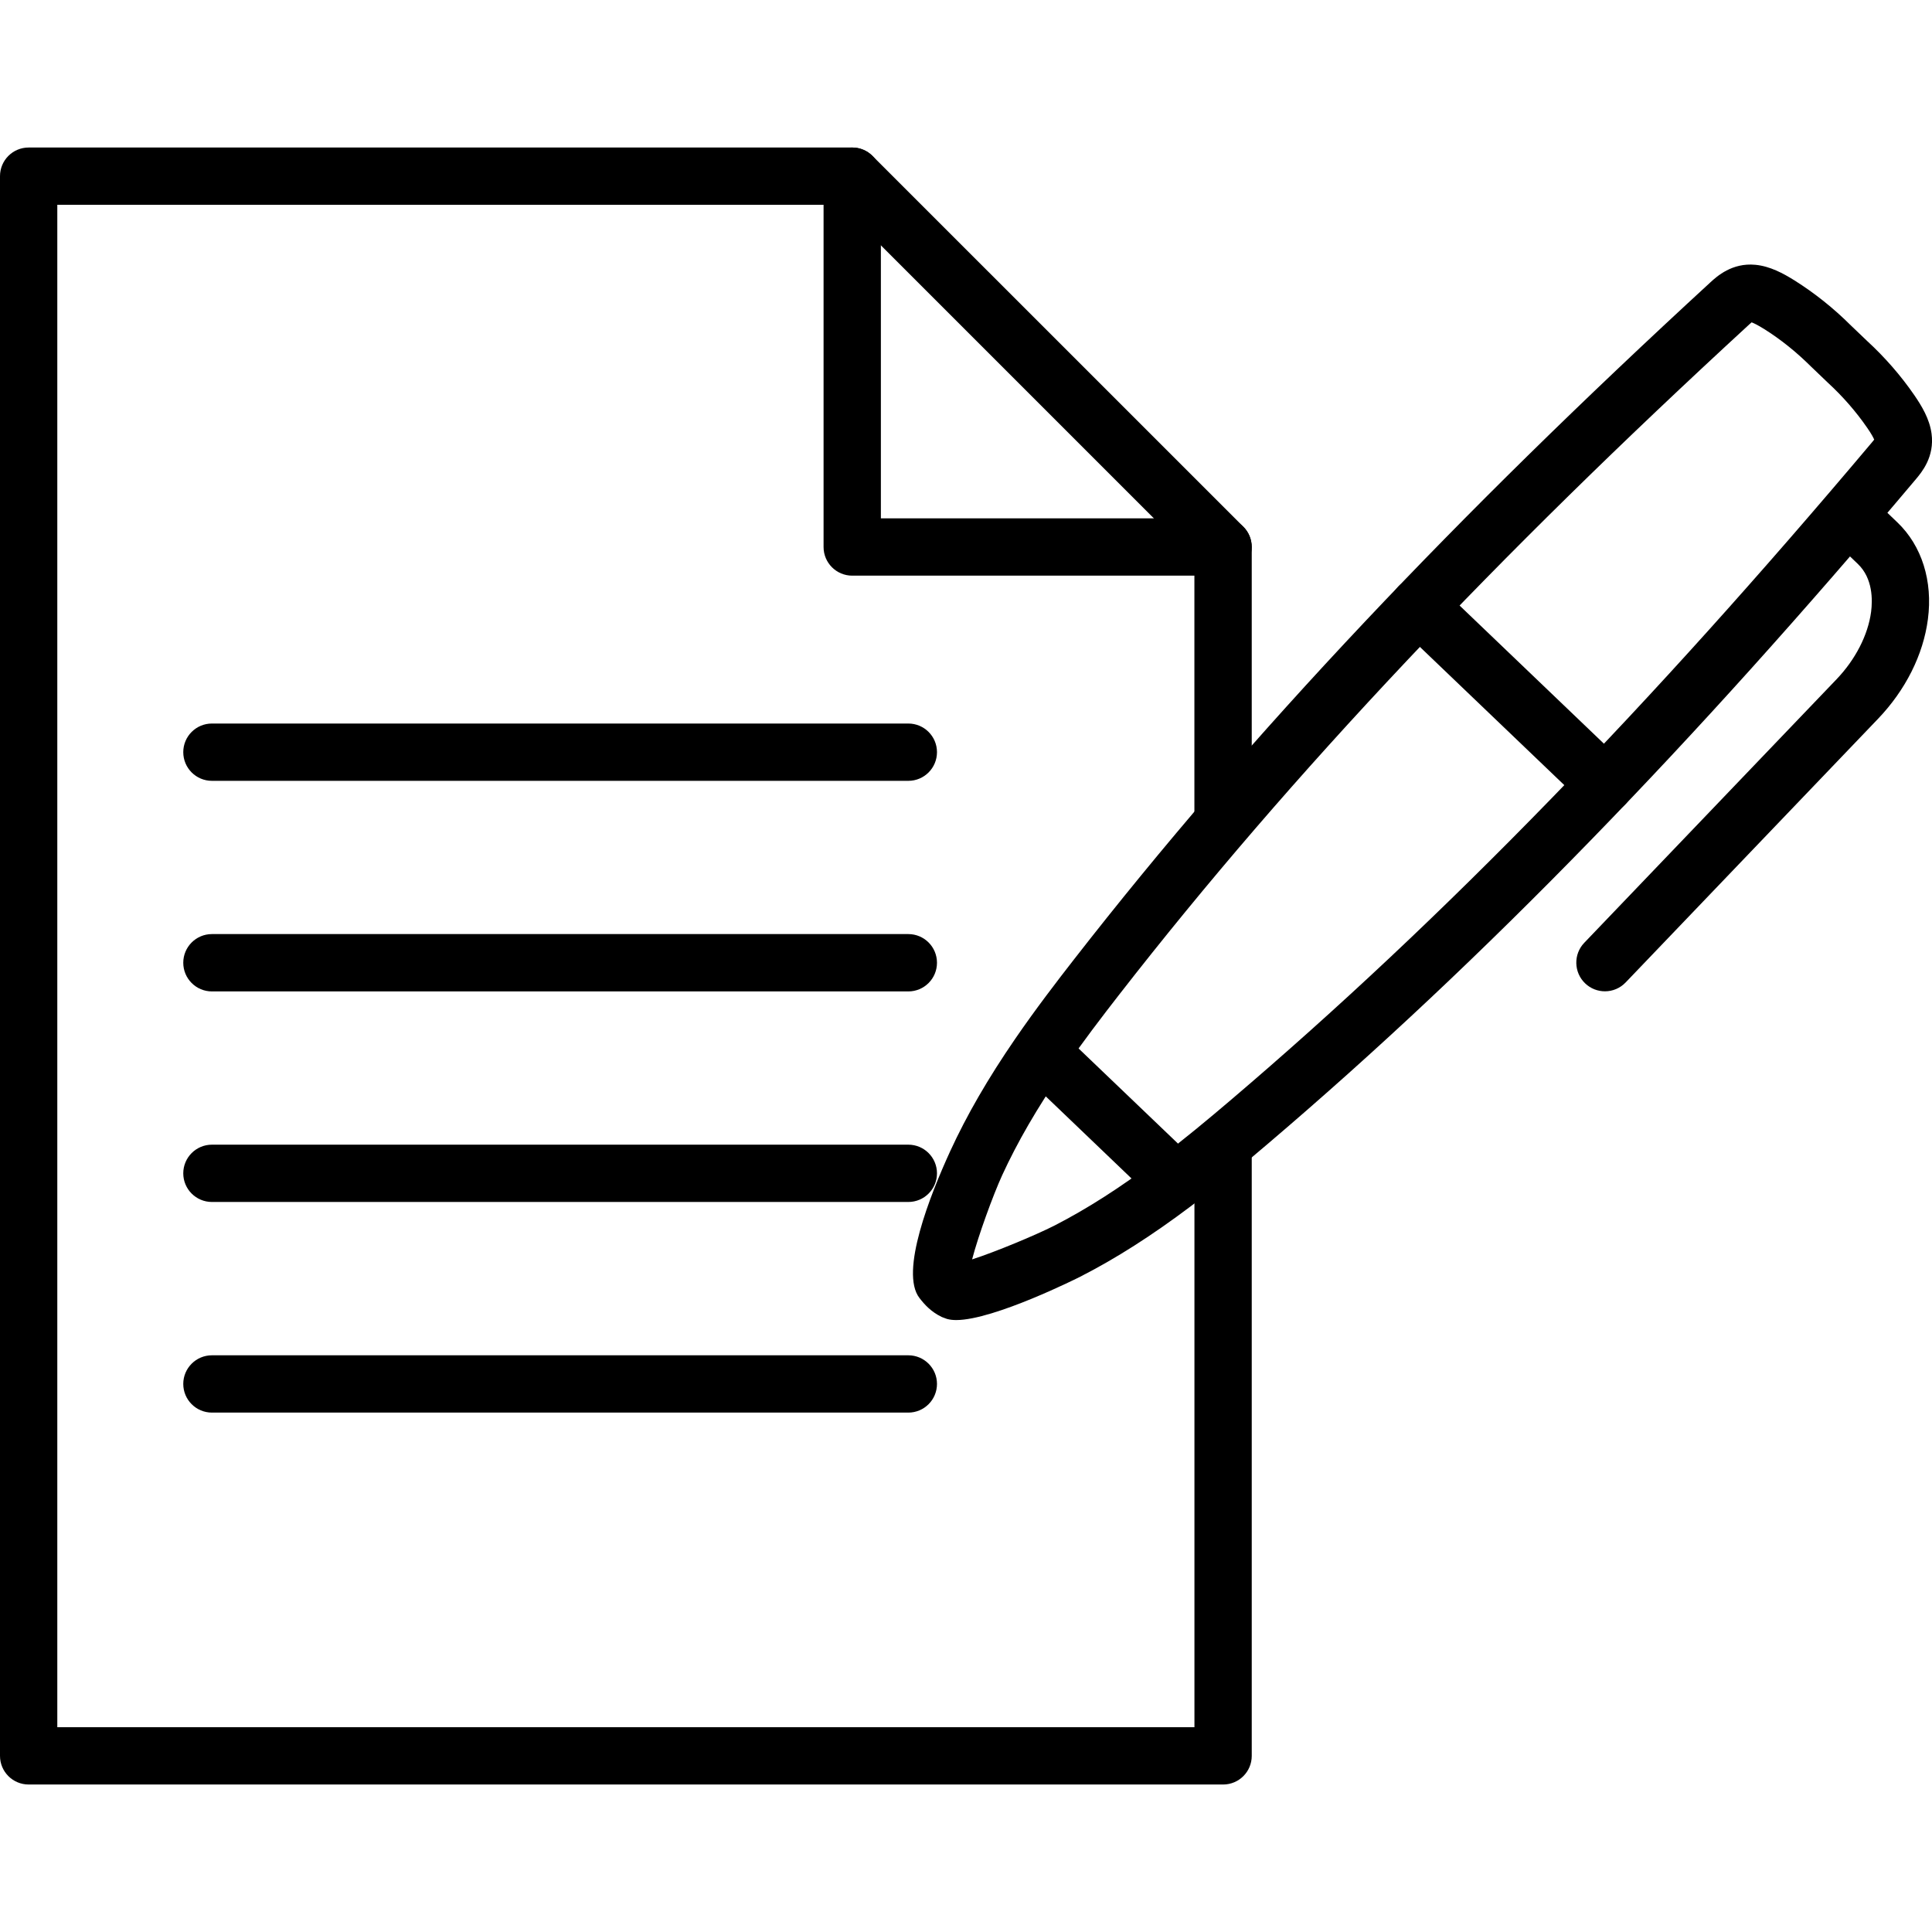
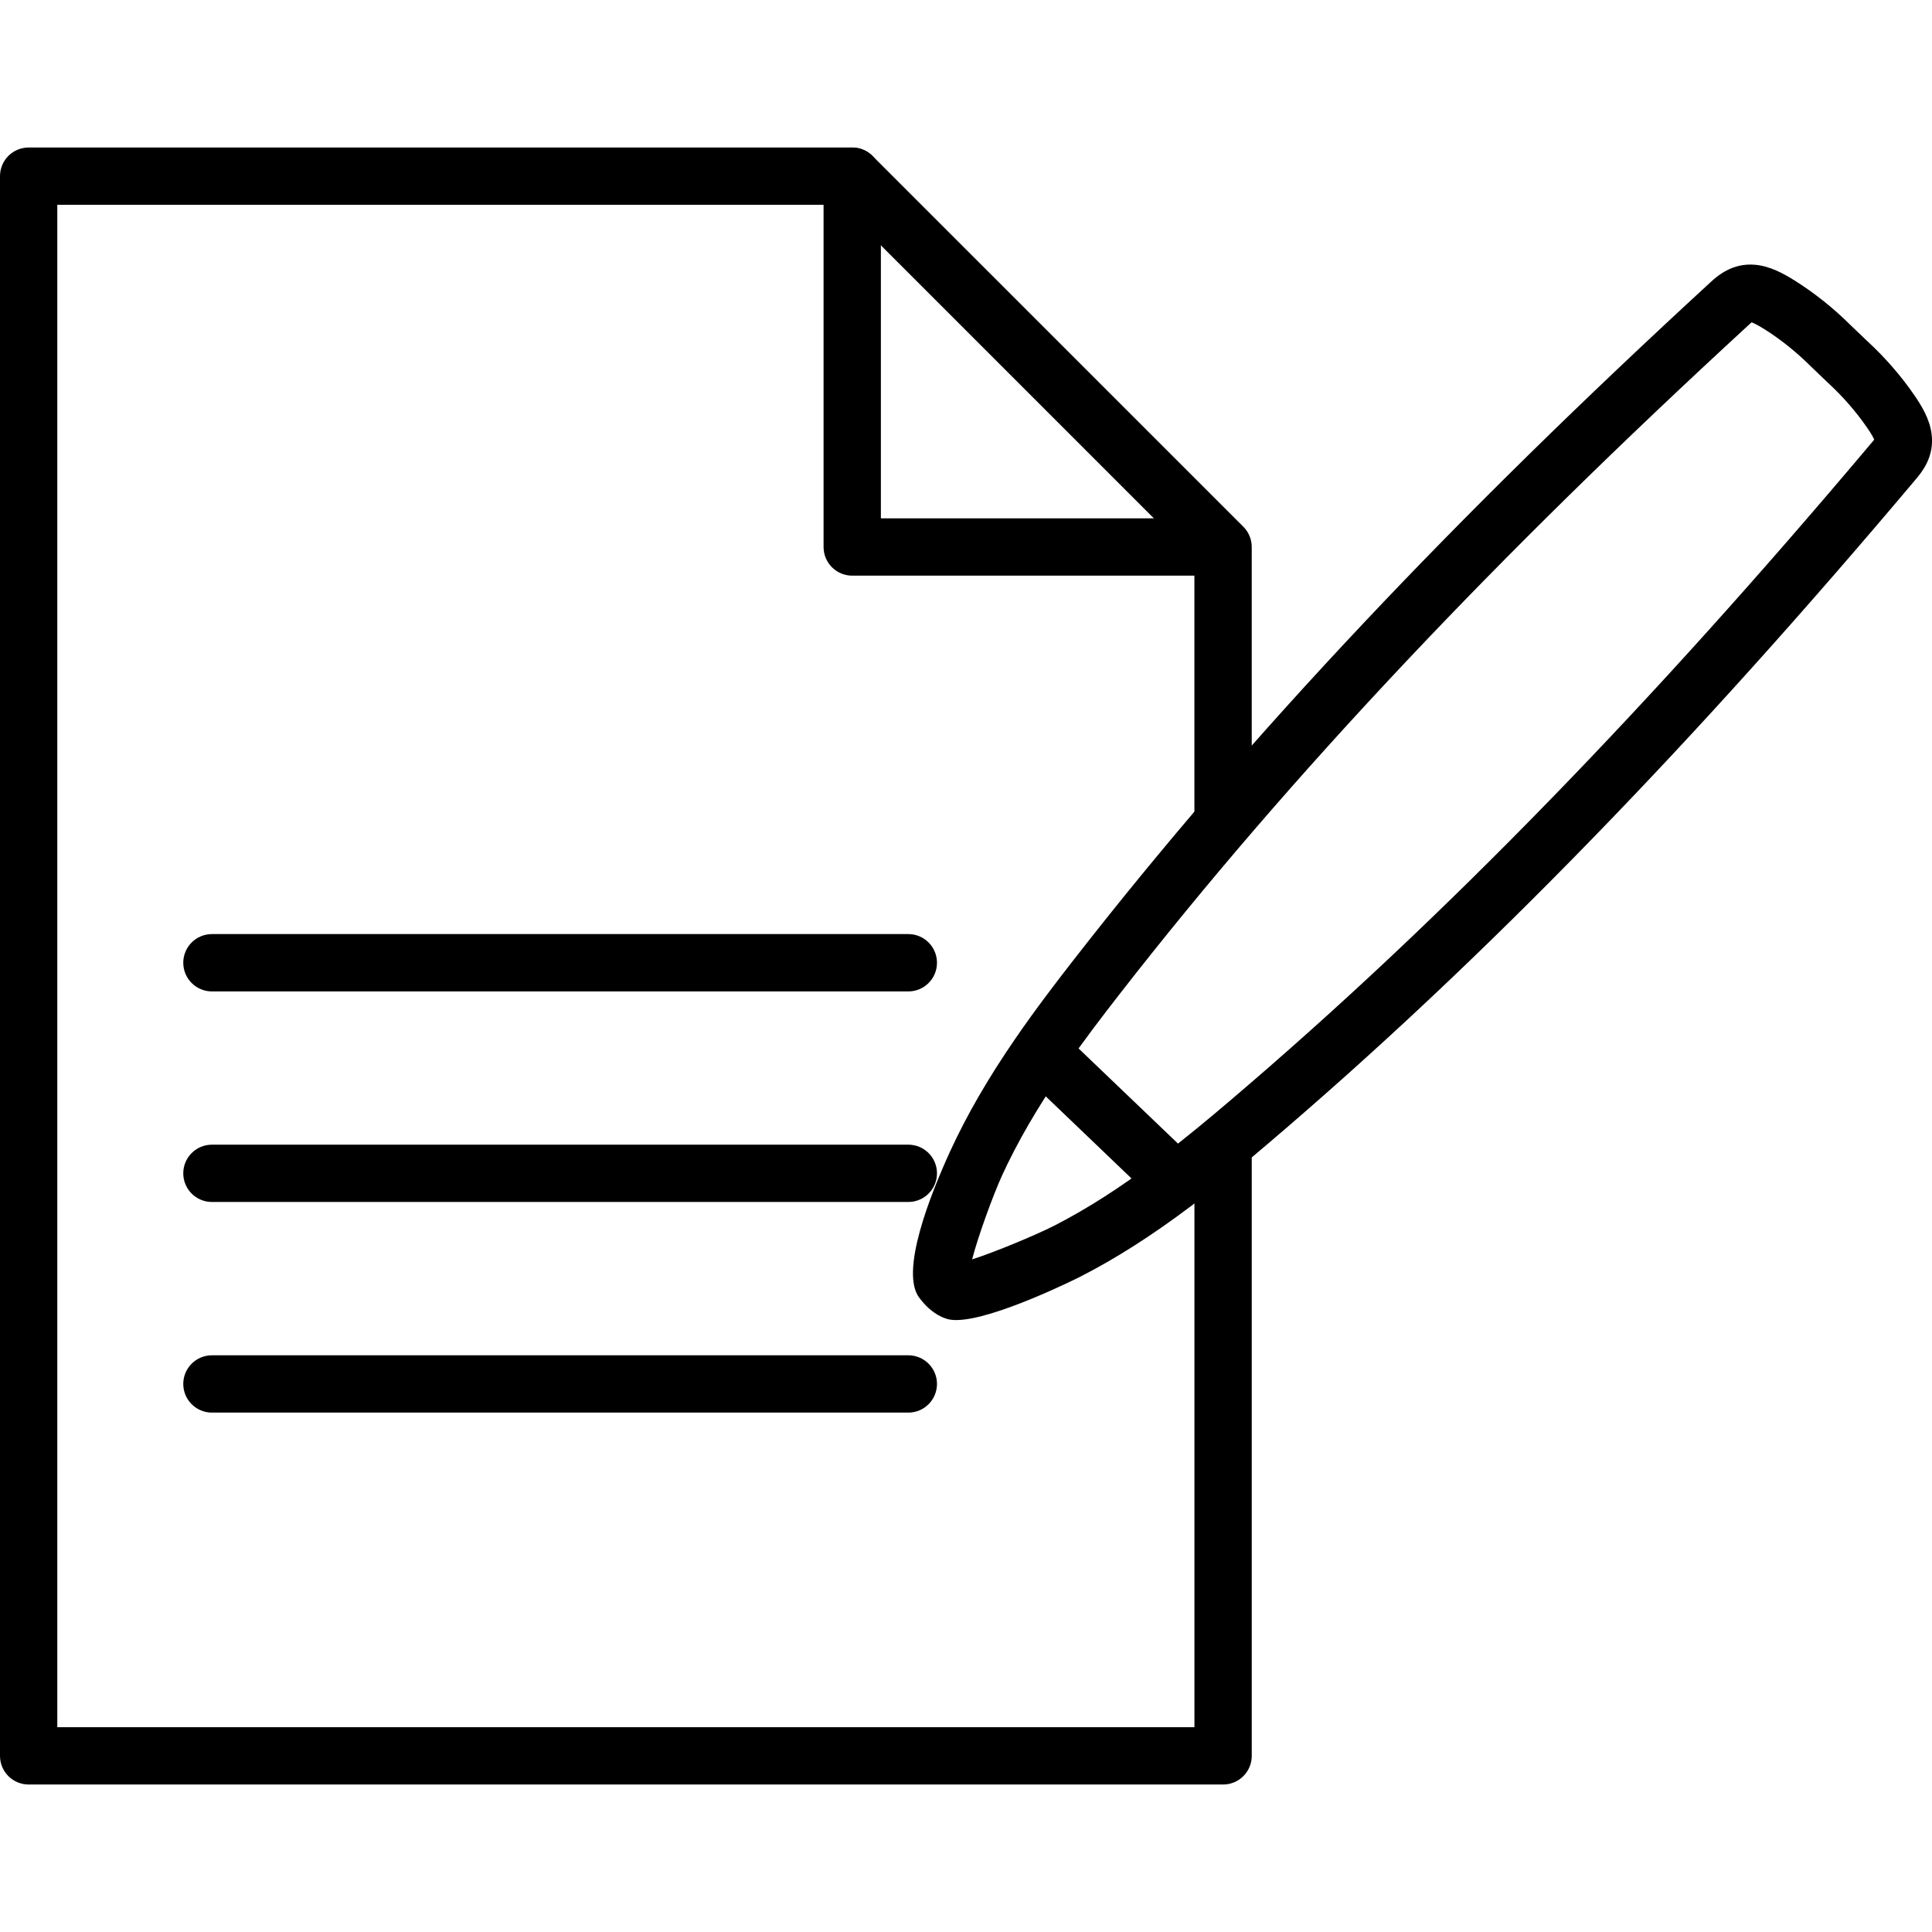
<svg xmlns="http://www.w3.org/2000/svg" version="1.1" id="Layer_1" x="0px" y="0px" width="50px" height="50px" viewBox="0 0 50 50" enable-background="new 0 0 50 50" xml:space="preserve">
  <g>
-     <path d="M31.653,14.898h-9.597c-0.41,0-0.742-0.332-0.742-0.741V4.559c0-0.41,0.332-0.741,0.742-0.741   c0.409,0,0.741,0.332,0.741,0.741v8.856h8.856c0.409,0,0.741,0.332,0.741,0.742C32.395,14.566,32.063,14.898,31.653,14.898z" />
+     <path d="M31.653,14.898h-9.597c-0.41,0-0.742-0.332-0.742-0.741V4.559c0-0.41,0.332-0.741,0.742-0.741   c0.409,0,0.741,0.332,0.741,0.741v8.856h8.856C32.395,14.566,32.063,14.898,31.653,14.898z" />
    <path d="M32.31,29.054c-0.455,0.387-0.927,0.76-1.398,1.133v14.513H1.483V5.3h20.265l9.163,9.164v6.848   c0,0.222,0.102,0.415,0.256,0.55c0.406-0.481,0.813-0.961,1.228-1.436v-6.27c0-0.197-0.078-0.385-0.217-0.524L22.58,4.035   c-0.139-0.139-0.327-0.217-0.523-0.217H0.742C0.332,3.817,0,4.149,0,4.559v40.883c0,0.41,0.332,0.741,0.742,0.741h30.912   c0.409,0,0.741-0.331,0.741-0.741V29.292c0-0.095-0.021-0.183-0.054-0.266C32.33,29.035,32.32,29.045,32.31,29.054z" />
    <path d="M24.746,34.163c-0.087,0-0.164-0.009-0.229-0.027c-0.006-0.002-0.012-0.003-0.018-0.005   c-0.024-0.008-0.102-0.036-0.126-0.047c-0.282-0.137-0.449-0.325-0.579-0.494c-0.514-0.667,0.278-2.664,0.796-3.795   c0.428-0.932,0.979-1.885,1.685-2.913c0.525-0.765,1.087-1.497,1.518-2.05c2.27-2.915,4.734-5.777,7.536-8.749   c2.673-2.834,5.597-5.706,8.939-8.779c0.165-0.151,0.558-0.509,1.16-0.451c0.378,0.035,0.723,0.223,1.01,0.402   c0.523,0.329,1.015,0.721,1.461,1.166l0.425,0.406c0.454,0.417,0.867,0.89,1.217,1.398c0.191,0.279,0.396,0.615,0.447,0.995   c0.083,0.602-0.257,1.004-0.4,1.175c-2.923,3.47-5.664,6.516-8.383,9.313c-2.843,2.925-5.596,5.513-8.413,7.91   c-0.533,0.454-1.24,1.046-1.982,1.605c-1,0.753-1.933,1.348-2.852,1.817C27.933,33.054,25.729,34.163,24.746,34.163z    M25.088,32.977L25.088,32.977L25.088,32.977z M24.778,32.689L24.778,32.689C24.778,32.689,24.778,32.689,24.778,32.689z    M45.332,8.342c-0.023,0.02-0.049,0.043-0.06,0.053c-3.317,3.05-6.216,5.897-8.865,8.706c-2.77,2.938-5.205,5.764-7.445,8.643   c-0.417,0.536-0.962,1.246-1.466,1.979c-0.657,0.956-1.167,1.837-1.559,2.69c-0.238,0.52-0.622,1.575-0.779,2.18   c0.598-0.192,1.64-0.626,2.125-0.872c0.841-0.431,1.701-0.98,2.632-1.682c0.712-0.536,1.396-1.11,1.915-1.551   c2.781-2.366,5.5-4.922,8.311-7.814c2.694-2.771,5.412-5.791,8.312-9.234c0.01-0.012,0.031-0.039,0.051-0.063   c-0.021-0.05-0.07-0.146-0.185-0.311c-0.283-0.411-0.632-0.811-1.01-1.158l-0.446-0.427c-0.375-0.373-0.789-0.705-1.212-0.969   C45.48,8.406,45.383,8.361,45.332,8.342z" />
-     <path d="M41.536,25.655c-0.185,0-0.369-0.068-0.513-0.206C40.728,25.166,40.717,24.696,41,24.4l6.529-6.82   c0.49-0.512,0.816-1.148,0.895-1.746c0.039-0.303,0.048-0.866-0.344-1.24l-0.446-0.427c-0.296-0.283-0.306-0.752-0.023-1.049   c0.284-0.296,0.753-0.306,1.05-0.023l0.445,0.426c0.631,0.604,0.918,1.517,0.788,2.504c-0.119,0.918-0.578,1.834-1.293,2.58   l-6.528,6.819C41.927,25.578,41.731,25.655,41.536,25.655z" />
-     <path d="M41.534,21.039c-0.185,0-0.37-0.068-0.513-0.206l-4.811-4.605c-0.296-0.283-0.306-0.753-0.022-1.049   s0.752-0.306,1.048-0.023l4.811,4.605c0.295,0.283,0.306,0.753,0.022,1.048C41.924,20.962,41.729,21.039,41.534,21.039z" />
    <path d="M30.246,31.135c-0.185,0-0.37-0.068-0.513-0.206l-3.117-2.984c-0.296-0.283-0.307-0.753-0.022-1.048   c0.283-0.296,0.753-0.306,1.048-0.023l3.117,2.983c0.296,0.283,0.306,0.754,0.022,1.049C30.636,31.058,30.44,31.135,30.246,31.135z   " />
-     <path d="M23.507,20.208H5.485c-0.41,0-0.742-0.332-0.742-0.742c0-0.41,0.332-0.741,0.742-0.741h18.022   c0.41,0,0.742,0.332,0.742,0.741C24.249,19.876,23.917,20.208,23.507,20.208z" />
    <path d="M23.507,25.658H5.485c-0.41,0-0.742-0.332-0.742-0.742c0-0.41,0.332-0.742,0.742-0.742h18.022   c0.41,0,0.742,0.332,0.742,0.742C24.249,25.326,23.917,25.658,23.507,25.658z" />
    <path d="M23.507,31.107H5.485c-0.41,0-0.742-0.332-0.742-0.741c0-0.41,0.332-0.742,0.742-0.742h18.022   c0.41,0,0.742,0.332,0.742,0.742C24.249,30.775,23.917,31.107,23.507,31.107z" />
    <path d="M23.507,36.558H5.485c-0.41,0-0.742-0.332-0.742-0.742c0-0.409,0.332-0.741,0.742-0.741h18.022   c0.41,0,0.742,0.332,0.742,0.741C24.249,36.226,23.917,36.558,23.507,36.558z" />
  </g>
</svg>